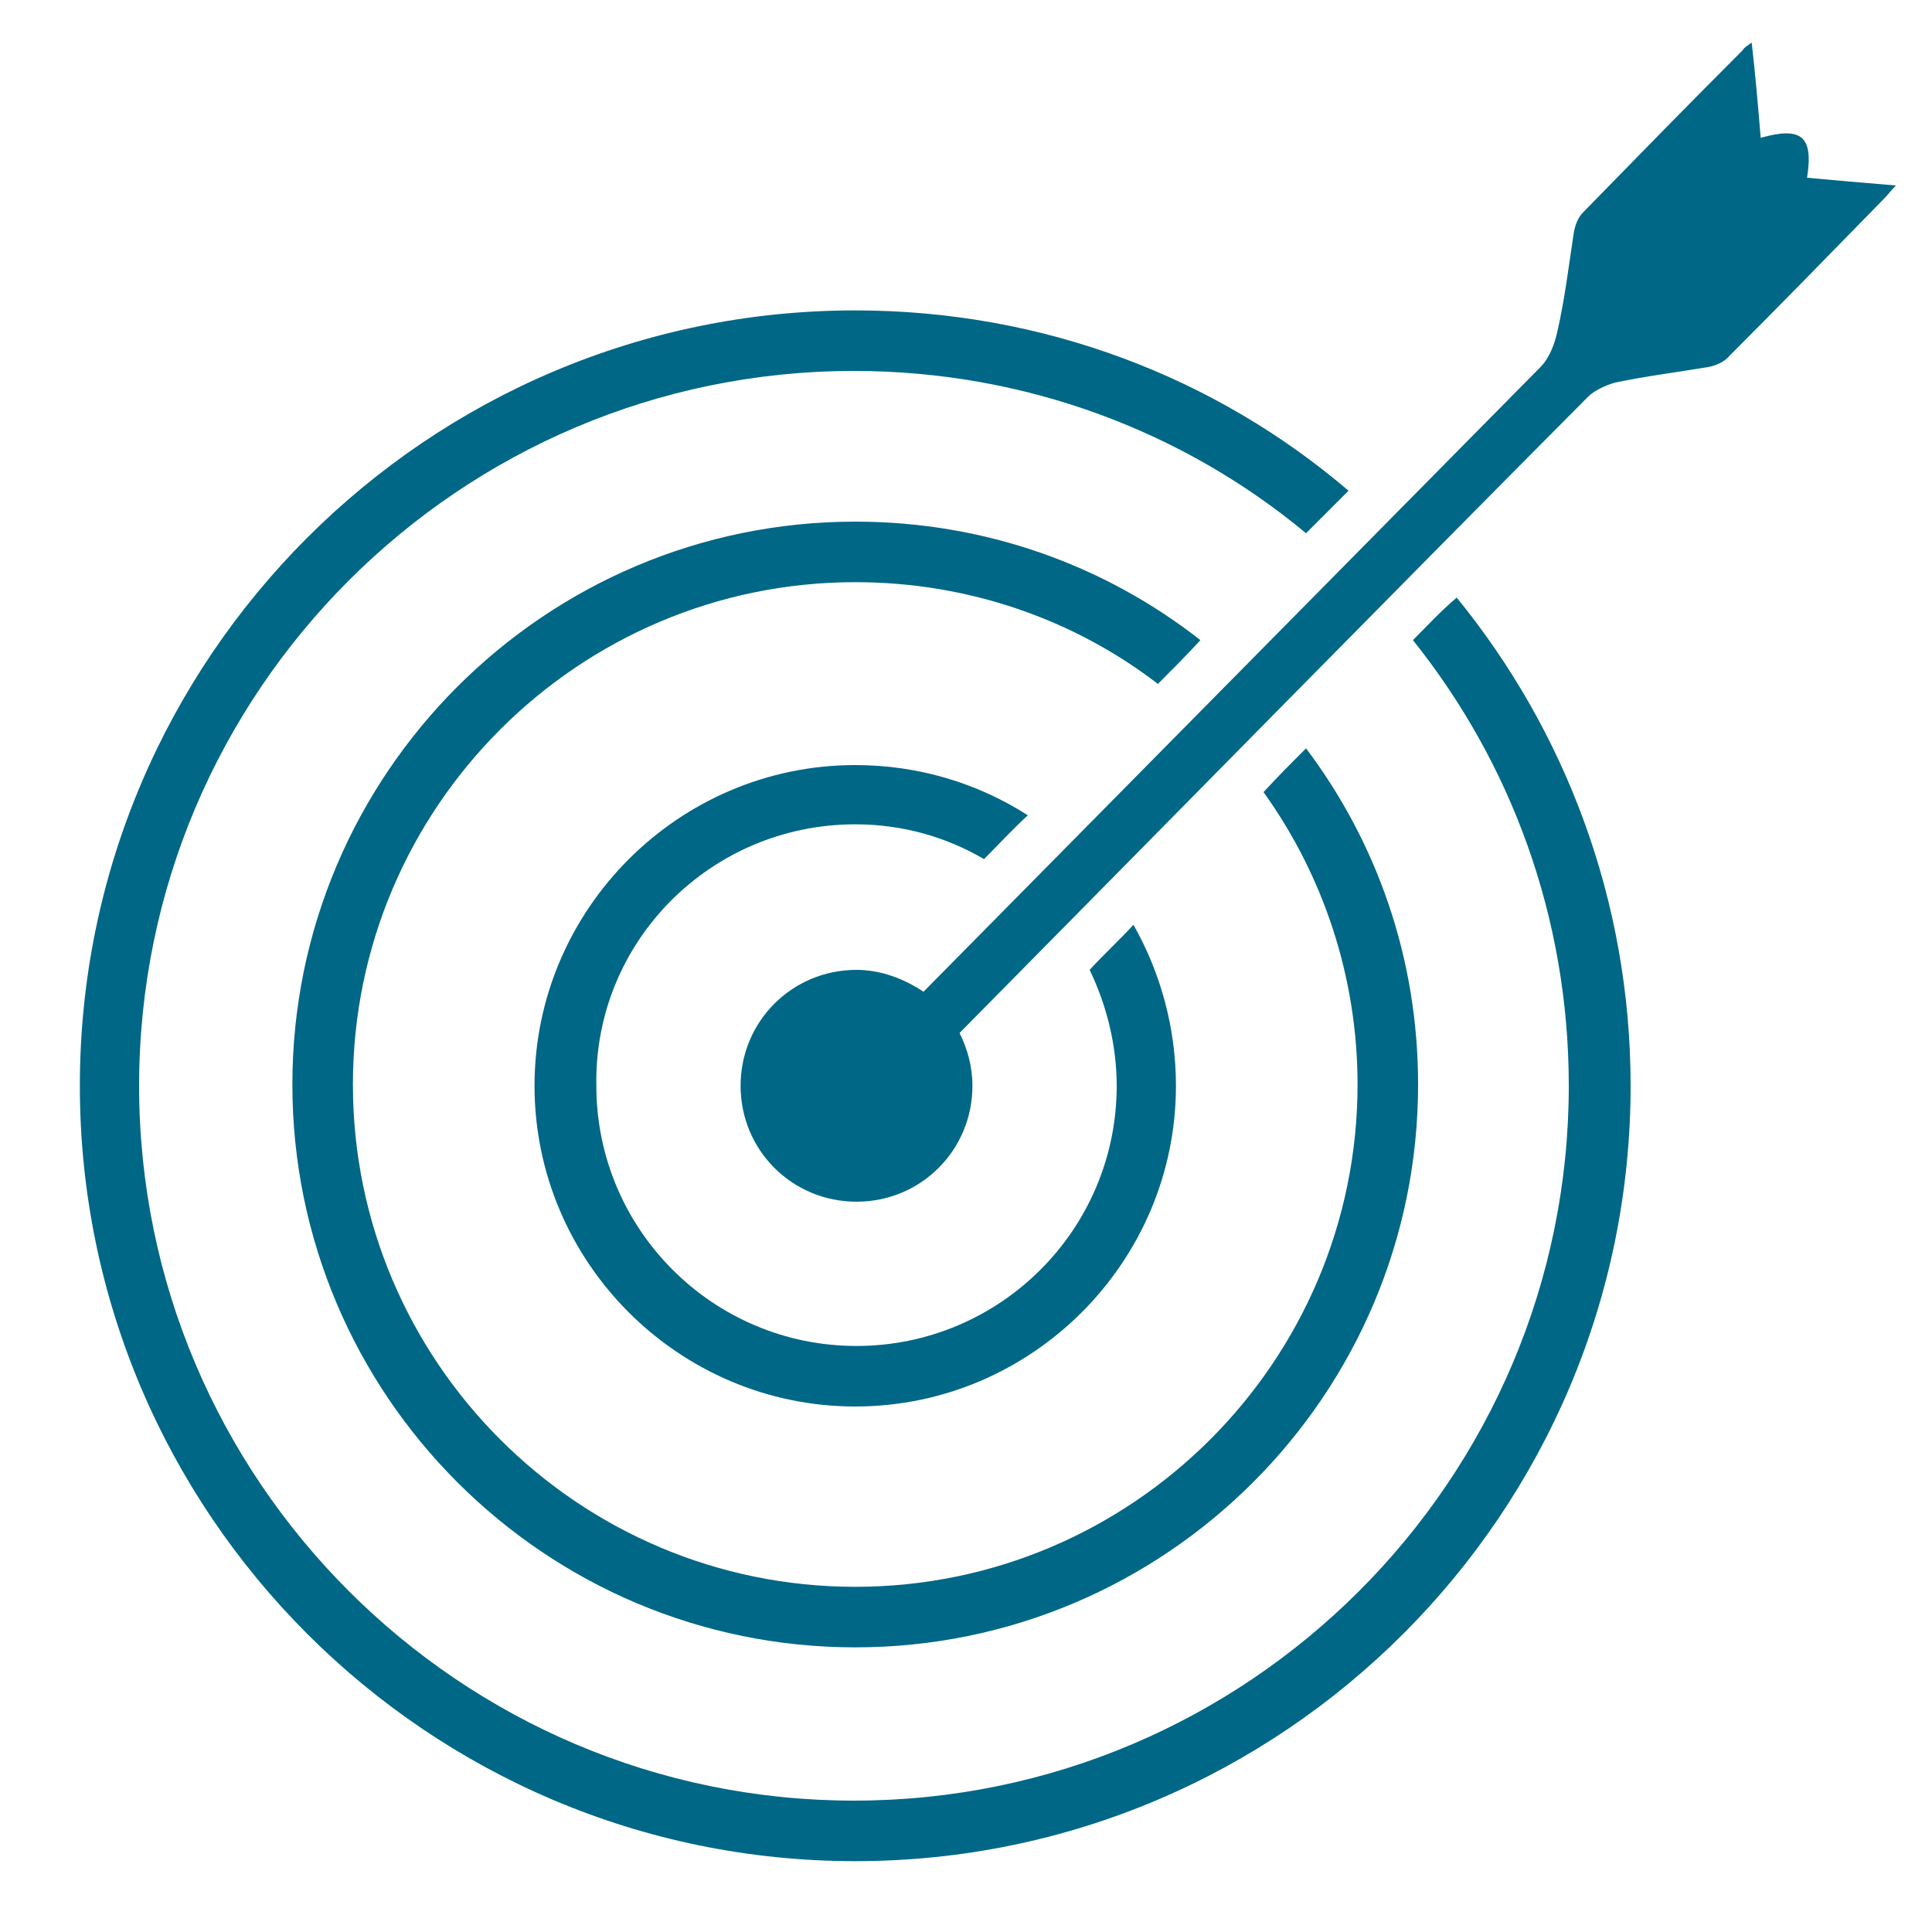
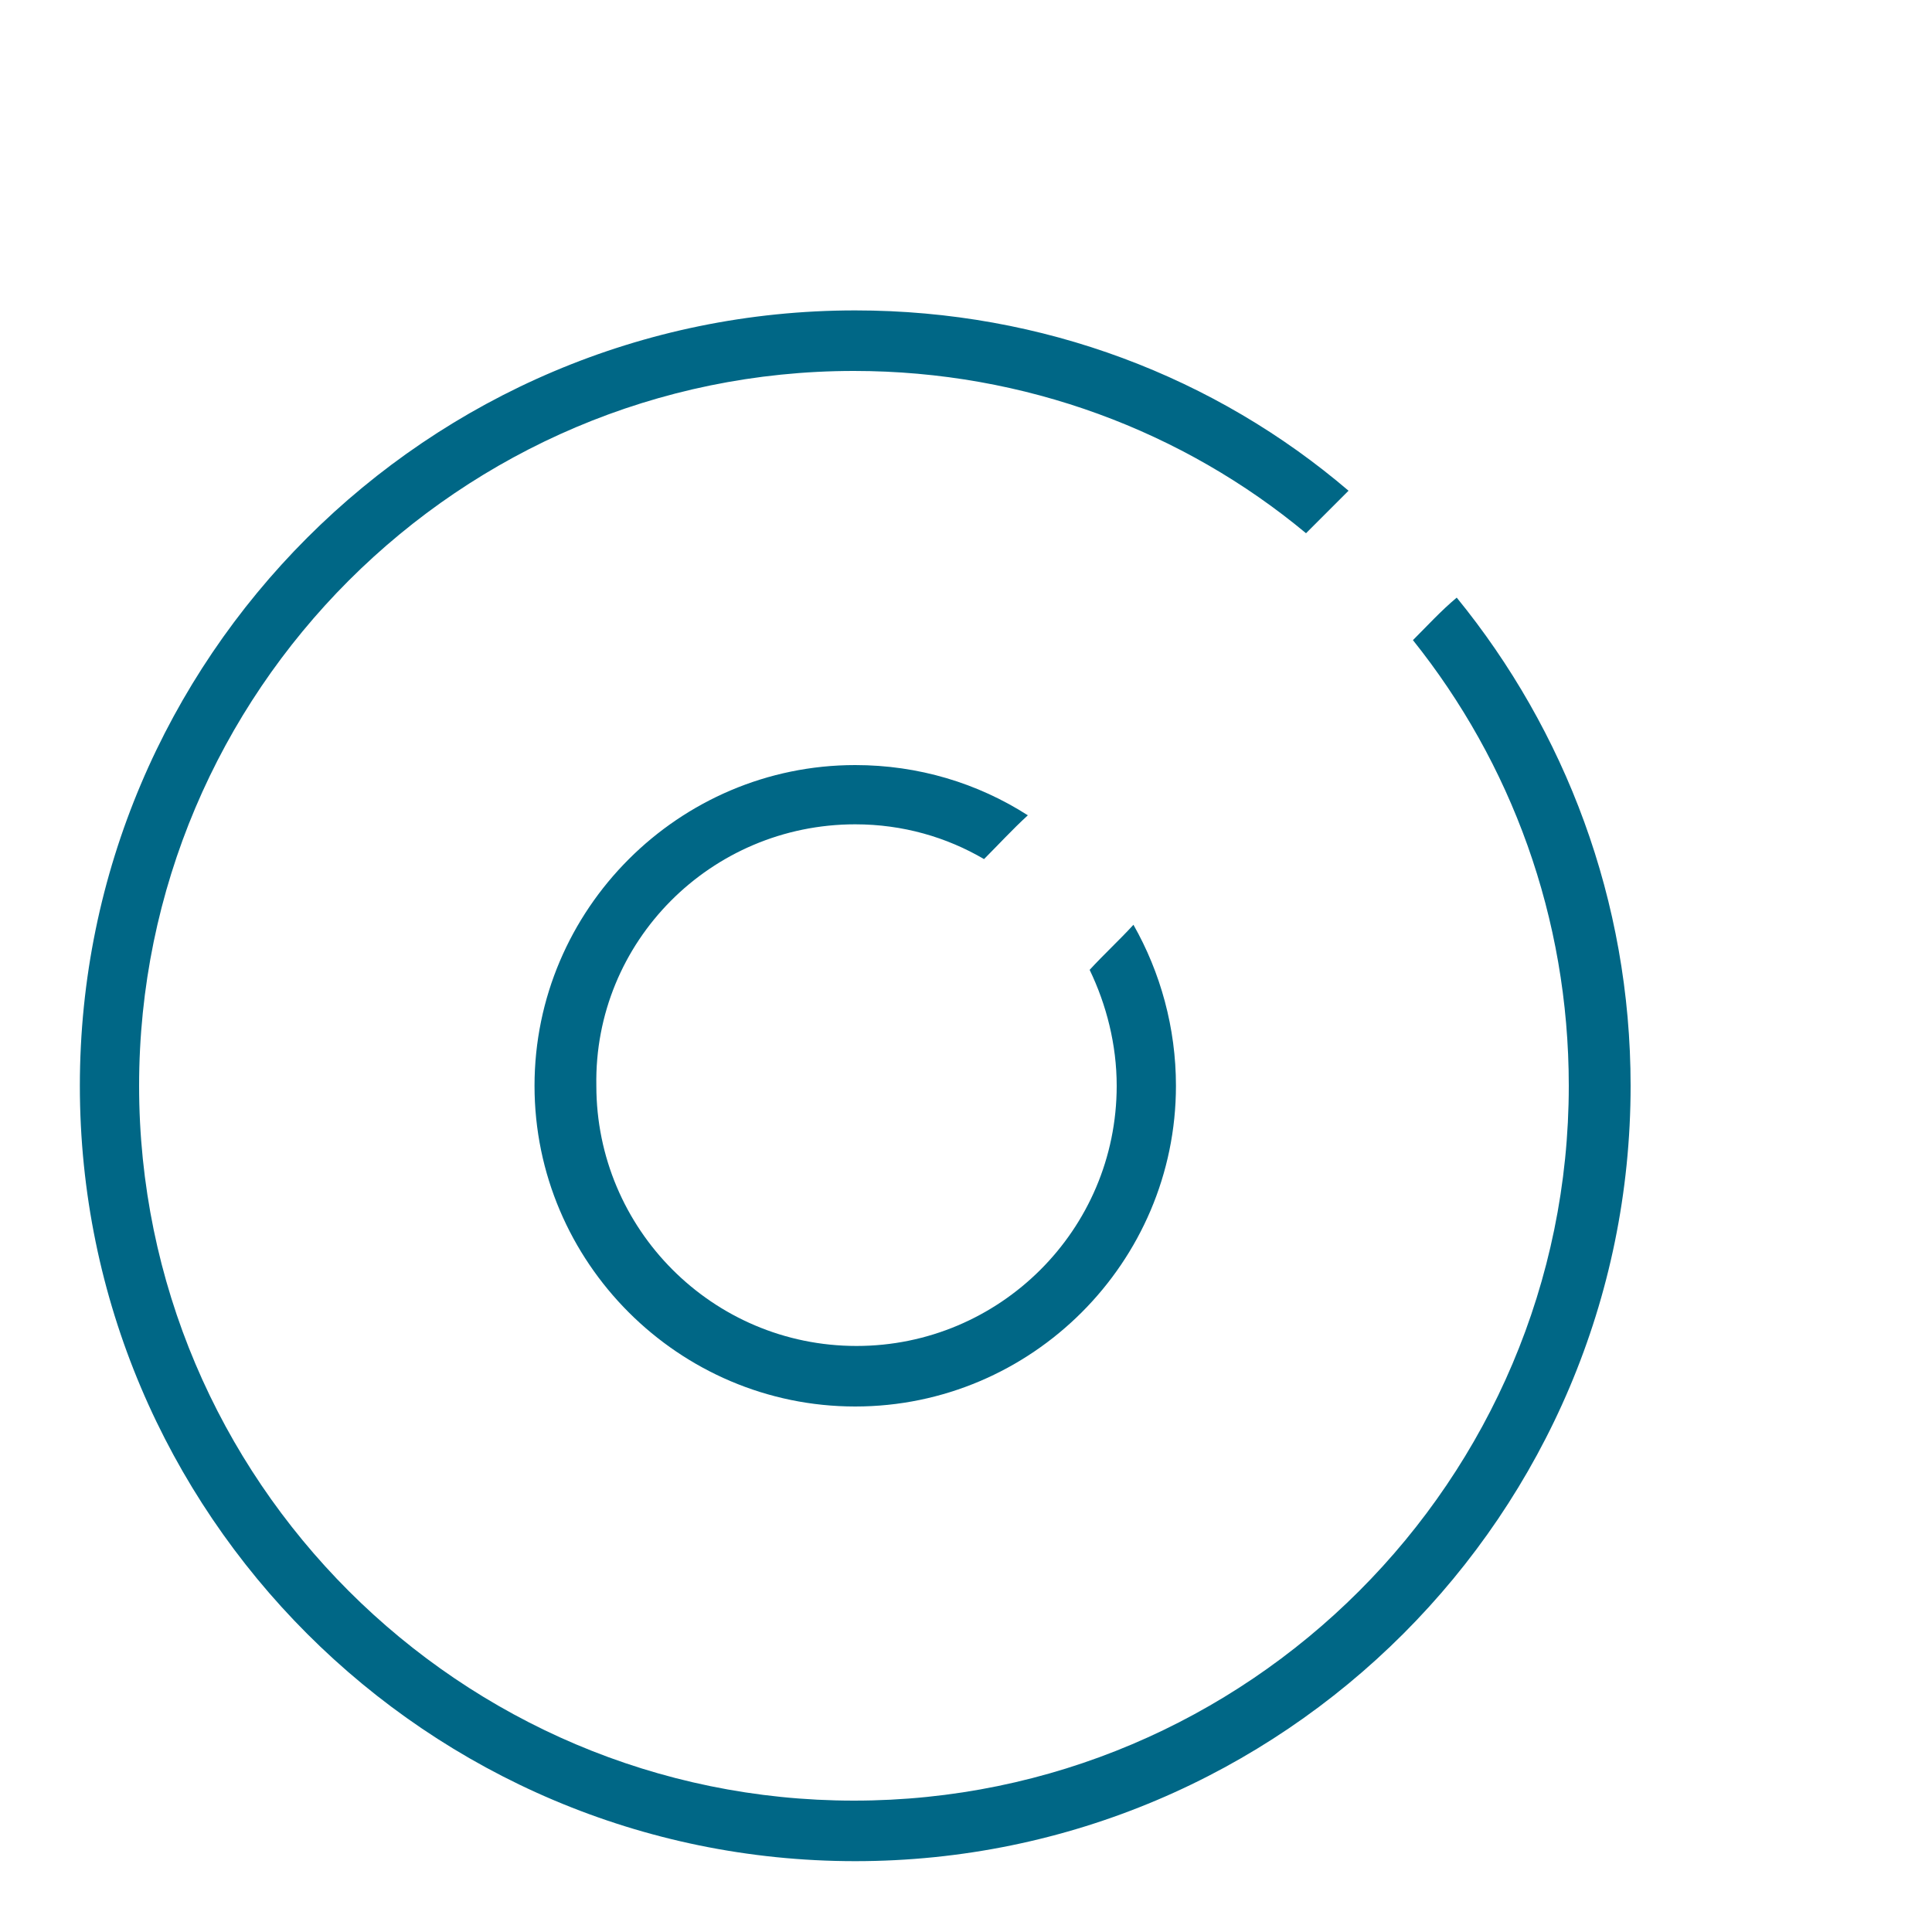
<svg xmlns="http://www.w3.org/2000/svg" id="Layer_1" x="0px" y="0px" viewBox="0 0 150 150" style="enable-background:new 0 0 150 150;" xml:space="preserve">
  <style type="text/css">	.st0{fill:#006786;}</style>
  <g>
    <g>
      <path class="st0" d="M109.7,49.7c7.6,9.5,12.1,21.5,12.1,34.6c0,30.6-24.9,55.5-55.5,55.5c-30.6,0-55.5-24.9-55.5-55.5    c0-30.6,24.9-55.5,55.5-55.5c13.3,0,25.6,4.7,35.1,12.6c1.1-1.1,2.2-2.2,3.3-3.3C94.4,29.3,81,24.1,66.4,24.1    c-33.2,0-60.2,27-60.2,60.2c0,33.2,27,60.2,60.2,60.2c33.2,0,60.2-27,60.2-60.2c0-14.4-5.1-27.6-13.5-37.9    C111.9,47.4,110.8,48.6,109.7,49.7z" />
-       <path class="st0" d="M93.2,49.7c-7.4-5.8-16.7-9.2-26.8-9.2c-24.1,0-43.7,19.6-43.7,43.7s19.6,43.7,43.7,43.7    c24.1,0,43.7-19.6,43.7-43.7c0-9.8-3.2-18.8-8.7-26.1c-1.1,1.1-2.2,2.2-3.3,3.4c4.6,6.4,7.3,14.3,7.3,22.7c0,21.5-17.5,39-39,39    c-21.5,0-39-17.5-39-39s17.5-39,39-39c8.8,0,17,2.9,23.5,7.9C91,52,92.1,50.9,93.2,49.7z" />
      <path class="st0" d="M66.4,64c3.7,0,7.1,1,10,2.7c1.1-1.1,2.2-2.3,3.4-3.4c-3.9-2.5-8.5-3.9-13.4-3.9c-13.7,0-24.9,11.2-24.9,24.9    c0,13.7,11.2,24.9,24.9,24.9c13.7,0,24.9-11.2,24.9-24.9c0-4.5-1.2-8.8-3.3-12.5c-1.1,1.2-2.3,2.3-3.4,3.5c1.3,2.7,2.1,5.8,2.1,9    c0,11.2-9.1,20.2-20.2,20.2c-11.2,0-20.2-9.1-20.2-20.2C46.1,73.1,55.2,64,66.4,64z" />
-       <path class="st0" d="M140.3,13.8c0.5-3.2-0.4-4-3.6-3.1c-0.2-2.4-0.4-4.8-0.7-7.4c-0.4,0.3-0.6,0.4-0.7,0.6    c-4.2,4.2-8.3,8.4-12.4,12.6c-0.4,0.4-0.6,1-0.7,1.5c-0.4,2.6-0.7,5.2-1.3,7.8c-0.2,0.9-0.6,2-1.3,2.7    c-16,16.2-31.9,32.3-47.9,48.5c-1.5-1-3.3-1.7-5.2-1.7c-5,0-9,4-9,9c0,5,4,9,9,9c5,0,9-4,9-9c0-1.5-0.4-2.9-1-4.1    c16.3-16.5,32.5-33,48.8-49.4c0.5-0.5,1.4-0.9,2.1-1.1c2.4-0.5,4.8-0.8,7.2-1.2c0.6-0.1,1.3-0.4,1.7-0.9c4-4,8-8.1,12-12.2    c0.3-0.3,0.5-0.6,0.9-1C144.7,14.2,142.5,14,140.3,13.8z" />
    </g>
  </g>
</svg>